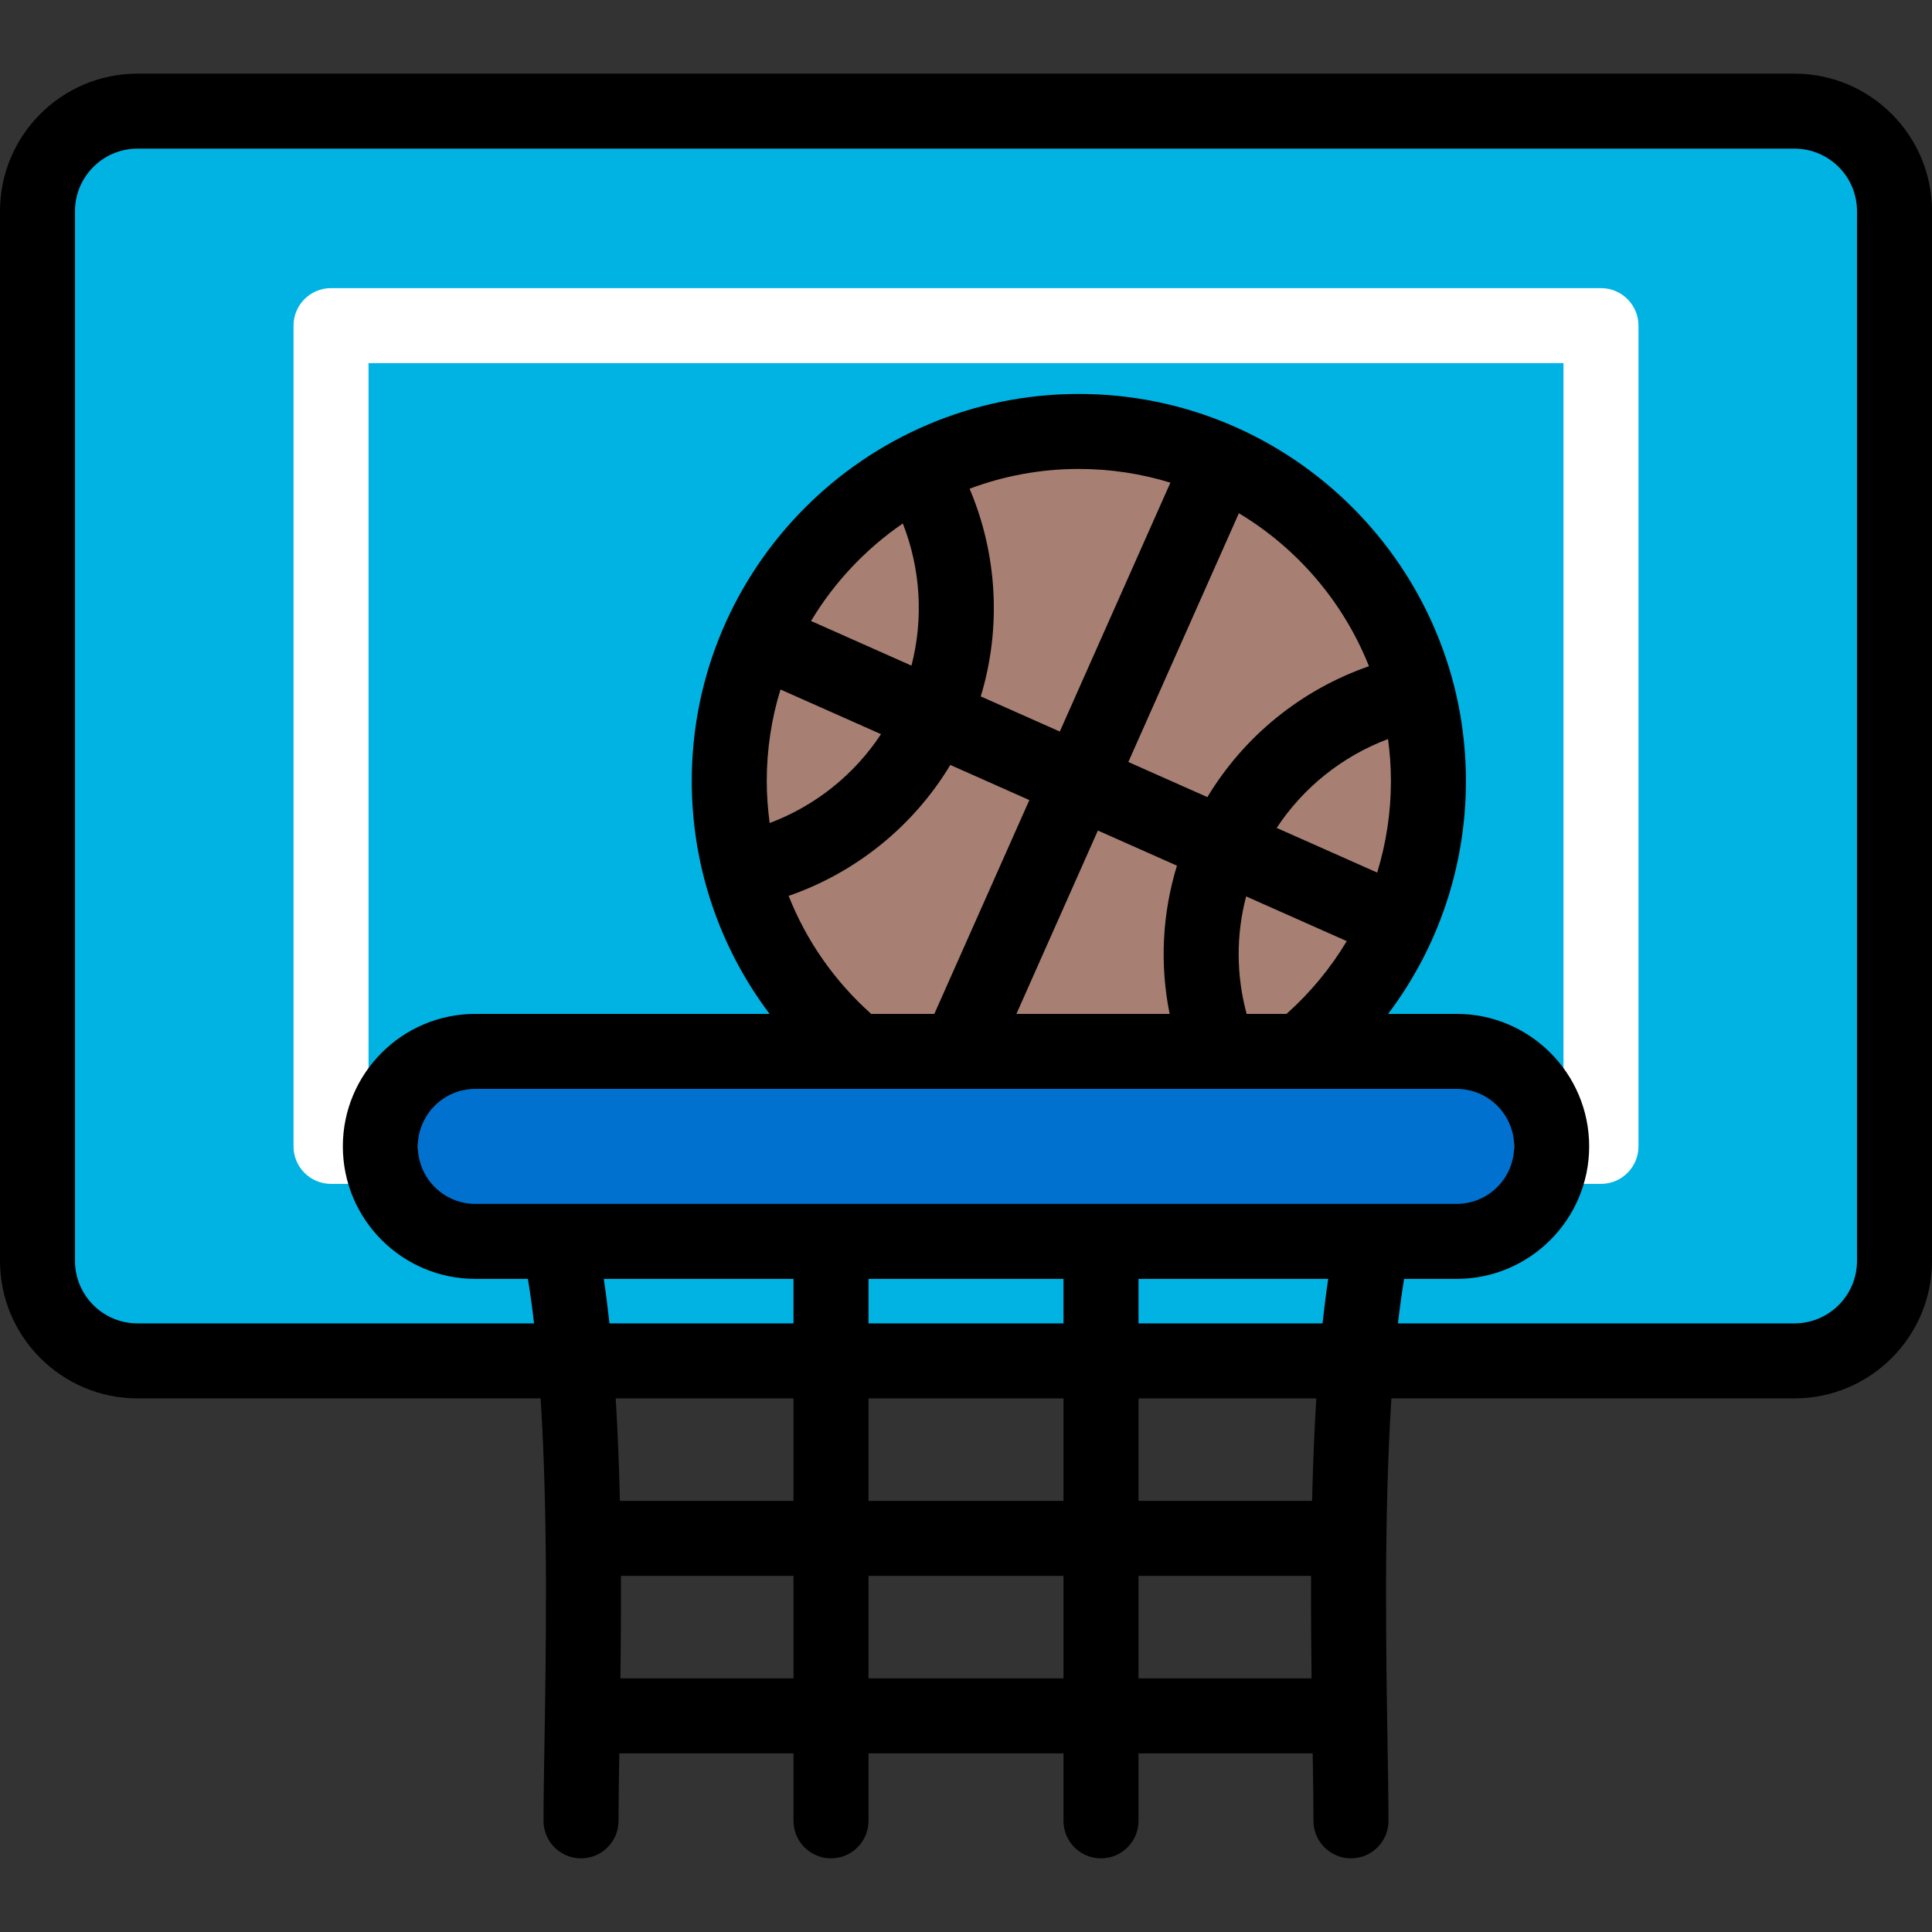
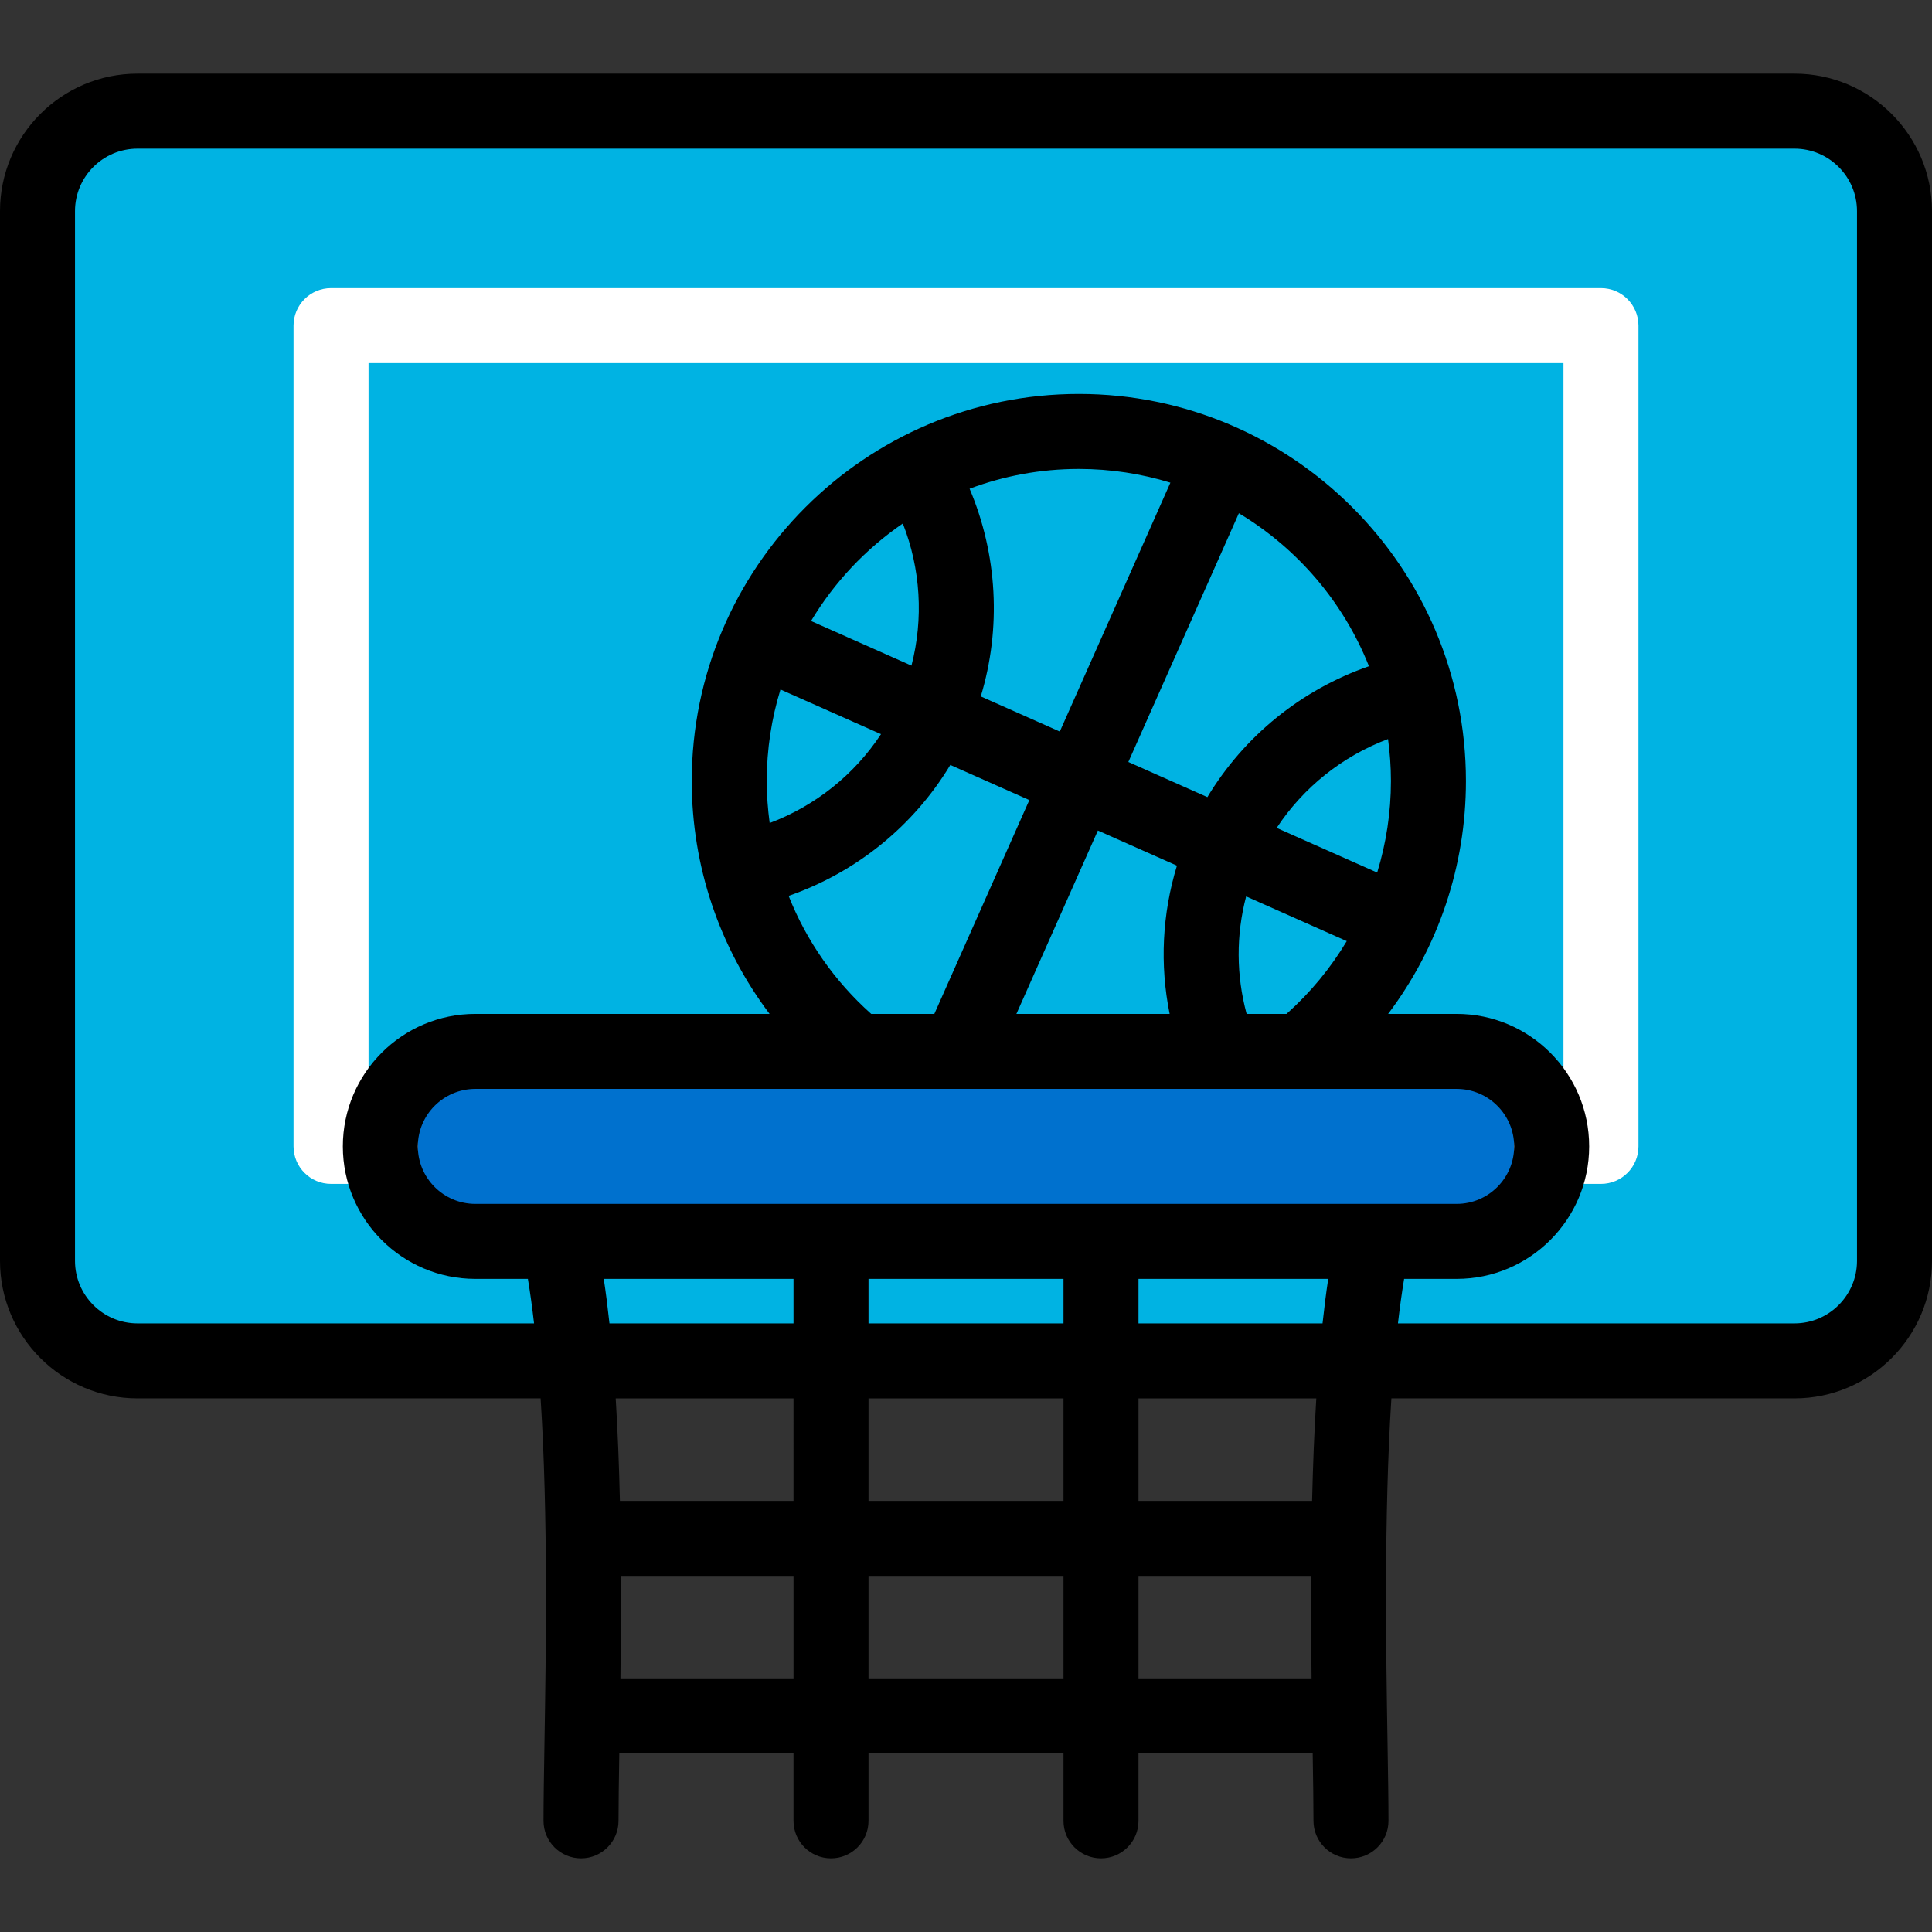
<svg xmlns="http://www.w3.org/2000/svg" version="1.1" id="Layer_1" viewBox="0 0 386.419 386.419" xml:space="preserve" width="512" height="512">
  <rect x="0" y="0" width="386.419" height="386.419" fill="#333333" stroke="none" />
  <g>
    <path style="fill:#00B3E3;" d="M378.919,42.229c0-11-9-20-20-20H27.5c-11,0-20,9-20,20V252.19c0,11,9,20,20,20h331.419   c11,0,20-9,20-20V42.229z" />
    <g>
      <g>
-         <circle style="fill:#A77F73;" cx="215.779" cy="156.215" r="69.922" />
-       </g>
+         </g>
    </g>
    <g>
-       <path style="fill:#0071CE;" d="M291.348,248.289H95.071c-10.493,0-19-8.506-19-19s8.507-19,19-19h196.277c10.493,0,19,8.506,19,19    S301.841,248.289,291.348,248.289z" />
-     </g>
+       </g>
    <g>
      <path style="fill:#0071CE;" d="M291.348,248.289H95.071c-10.493,0-19-8.506-19-19s8.507-19,19-19h196.277c10.493,0,19,8.506,19,19    S301.841,248.289,291.348,248.289z" />
    </g>
    <g>
      <path style="fill:#FFFFFF;" d="M320.21,236.789h-9.862c-4.142,0-7.5-3.358-7.5-7.5c0-4.142,3.358-7.5,7.5-7.5h2.362V72.63h-239    v149.158h2.361c4.142,0,7.5,3.358,7.5,7.5c0,4.142-3.358,7.5-7.5,7.5H66.21c-4.142,0-7.5-3.358-7.5-7.5V65.13    c0-4.142,3.358-7.5,7.5-7.5h254c4.142,0,7.5,3.358,7.5,7.5v164.158C327.71,233.431,324.352,236.789,320.21,236.789z" />
      <path d="M358.919,14.729H27.5c-15.163,0-27.5,12.337-27.5,27.5V252.19c0,15.163,12.337,27.5,27.5,27.5h80.628    c1.514,23.599,1.073,50.6,0.768,69.121c-0.1,6.092-0.187,11.352-0.187,15.379c0,4.142,3.358,7.5,7.5,7.5    c4.142,0,7.5-3.358,7.5-7.5c0-3.543,0.071-8.167,0.158-13.496h34.842v13.496c0,4.142,3.358,7.5,7.5,7.5c4.142,0,7.5-3.358,7.5-7.5    v-13.496h39v13.496c0,4.142,3.358,7.5,7.5,7.5c4.142,0,7.5-3.358,7.5-7.5v-13.496h34.842c0.087,5.329,0.158,9.952,0.158,13.496    c0,4.142,3.358,7.5,7.5,7.5s7.5-3.358,7.5-7.5c0-4.027-0.086-9.287-0.186-15.379c-0.304-18.521-0.746-45.522,0.768-69.121h80.628    c15.163,0,27.5-12.337,27.5-27.5V42.229C386.419,27.066,374.082,14.729,358.919,14.729z M158.71,335.694h-34.617    c0.078-6.418,0.128-13.342,0.097-20.502h34.52V335.694z M158.71,300.192h-34.723c-0.16-6.889-0.426-13.8-0.841-20.502h35.563    V300.192z M158.71,264.69h-36.811c-0.332-3.074-0.709-6.049-1.136-8.901h37.946V264.69z M212.71,335.694h-39v-20.502h39V335.694z     M212.71,300.192h-39V279.69h39V300.192z M212.71,264.69h-39v-8.901h39V264.69z M227.71,335.694v-20.502h34.521    c-0.032,7.16,0.018,14.084,0.096,20.502H227.71z M262.432,300.192H227.71V279.69h35.564    C262.858,286.392,262.592,293.303,262.432,300.192z M264.52,264.69h-36.81v-8.901h37.947    C265.229,258.641,264.852,261.616,264.52,264.69z M274.72,240.789c-0.032-0.001-0.063,0-0.094,0h-54.368    c-0.016,0-0.032-0.002-0.048-0.002s-0.032,0.002-0.048,0.002h-53.903c-0.016,0-0.032-0.002-0.048-0.002s-0.032,0.002-0.048,0.002    h-54.338c-0.048,0-0.095-0.001-0.143,0H95.071c-6.341,0-11.5-5.159-11.5-11.5c0-6.341,5.159-11.5,11.5-11.5h196.277    c6.341,0,11.5,5.159,11.5,11.5c0,6.341-5.159,11.5-11.5,11.5H274.72z M255.348,165.591c5.351-8.12,13.158-14.351,22.272-17.776    c0.372,2.75,0.581,5.55,0.581,8.4c0,6.293-0.957,12.448-2.751,18.309L255.348,165.591z M269.365,188.234    c-3.218,5.376-7.262,10.286-12.049,14.555h-7.979c-2.094-7.738-2.12-15.788-0.097-23.498L269.365,188.234z M241.488,159.432    l-15.81-7.025l22.11-49.757c11.708,7.023,20.924,17.775,26.018,30.602C260.321,137.933,248.853,147.199,241.488,159.432z     M233.939,202.789h-30.648l16.296-36.674l15.813,7.026C232.444,182.803,231.951,192.933,233.939,202.789z M211.97,146.316    l-15.809-7.025c4.145-13.667,3.335-28.392-2.232-41.542c6.805-2.552,14.166-3.956,21.851-3.956c6.37,0,12.517,0.964,18.311,2.745    L211.97,146.316z M205.879,160.023l-19.003,42.766h-12.63c-7.361-6.565-12.973-14.65-16.513-23.603    c13.494-4.68,24.969-13.95,32.337-26.188L205.879,160.023z M182.301,133.131l-20.086-8.926    c4.647-7.748,10.925-14.407,18.358-19.503C184.134,113.758,184.74,123.723,182.301,133.131z M176.21,146.839    c-5.349,8.118-13.155,14.349-22.267,17.775c-0.372-2.765-0.585-5.566-0.585-8.399c0-6.37,0.964-12.518,2.745-18.311    L176.21,146.839z M371.419,252.19c0,6.892-5.607,12.5-12.5,12.5h-79.315c0.358-3.105,0.767-6.083,1.232-8.901h10.513    c14.612,0,26.5-11.888,26.5-26.5c0-14.612-11.888-26.5-26.5-26.5h-13.712c10.027-13.287,15.565-29.54,15.565-46.574    c0-42.691-34.731-77.422-77.422-77.422s-77.422,34.731-77.422,77.422c0,17.025,5.541,33.284,15.568,46.574H95.071    c-14.612,0-26.5,11.888-26.5,26.5c0,14.612,11.888,26.5,26.5,26.5h10.513c0.465,2.818,0.874,5.796,1.231,8.901H27.5    c-6.893,0-12.5-5.608-12.5-12.5V42.229c0-6.893,5.607-12.5,12.5-12.5h331.419c6.893,0,12.5,5.607,12.5,12.5V252.19z" />
    </g>
  </g>
</svg>